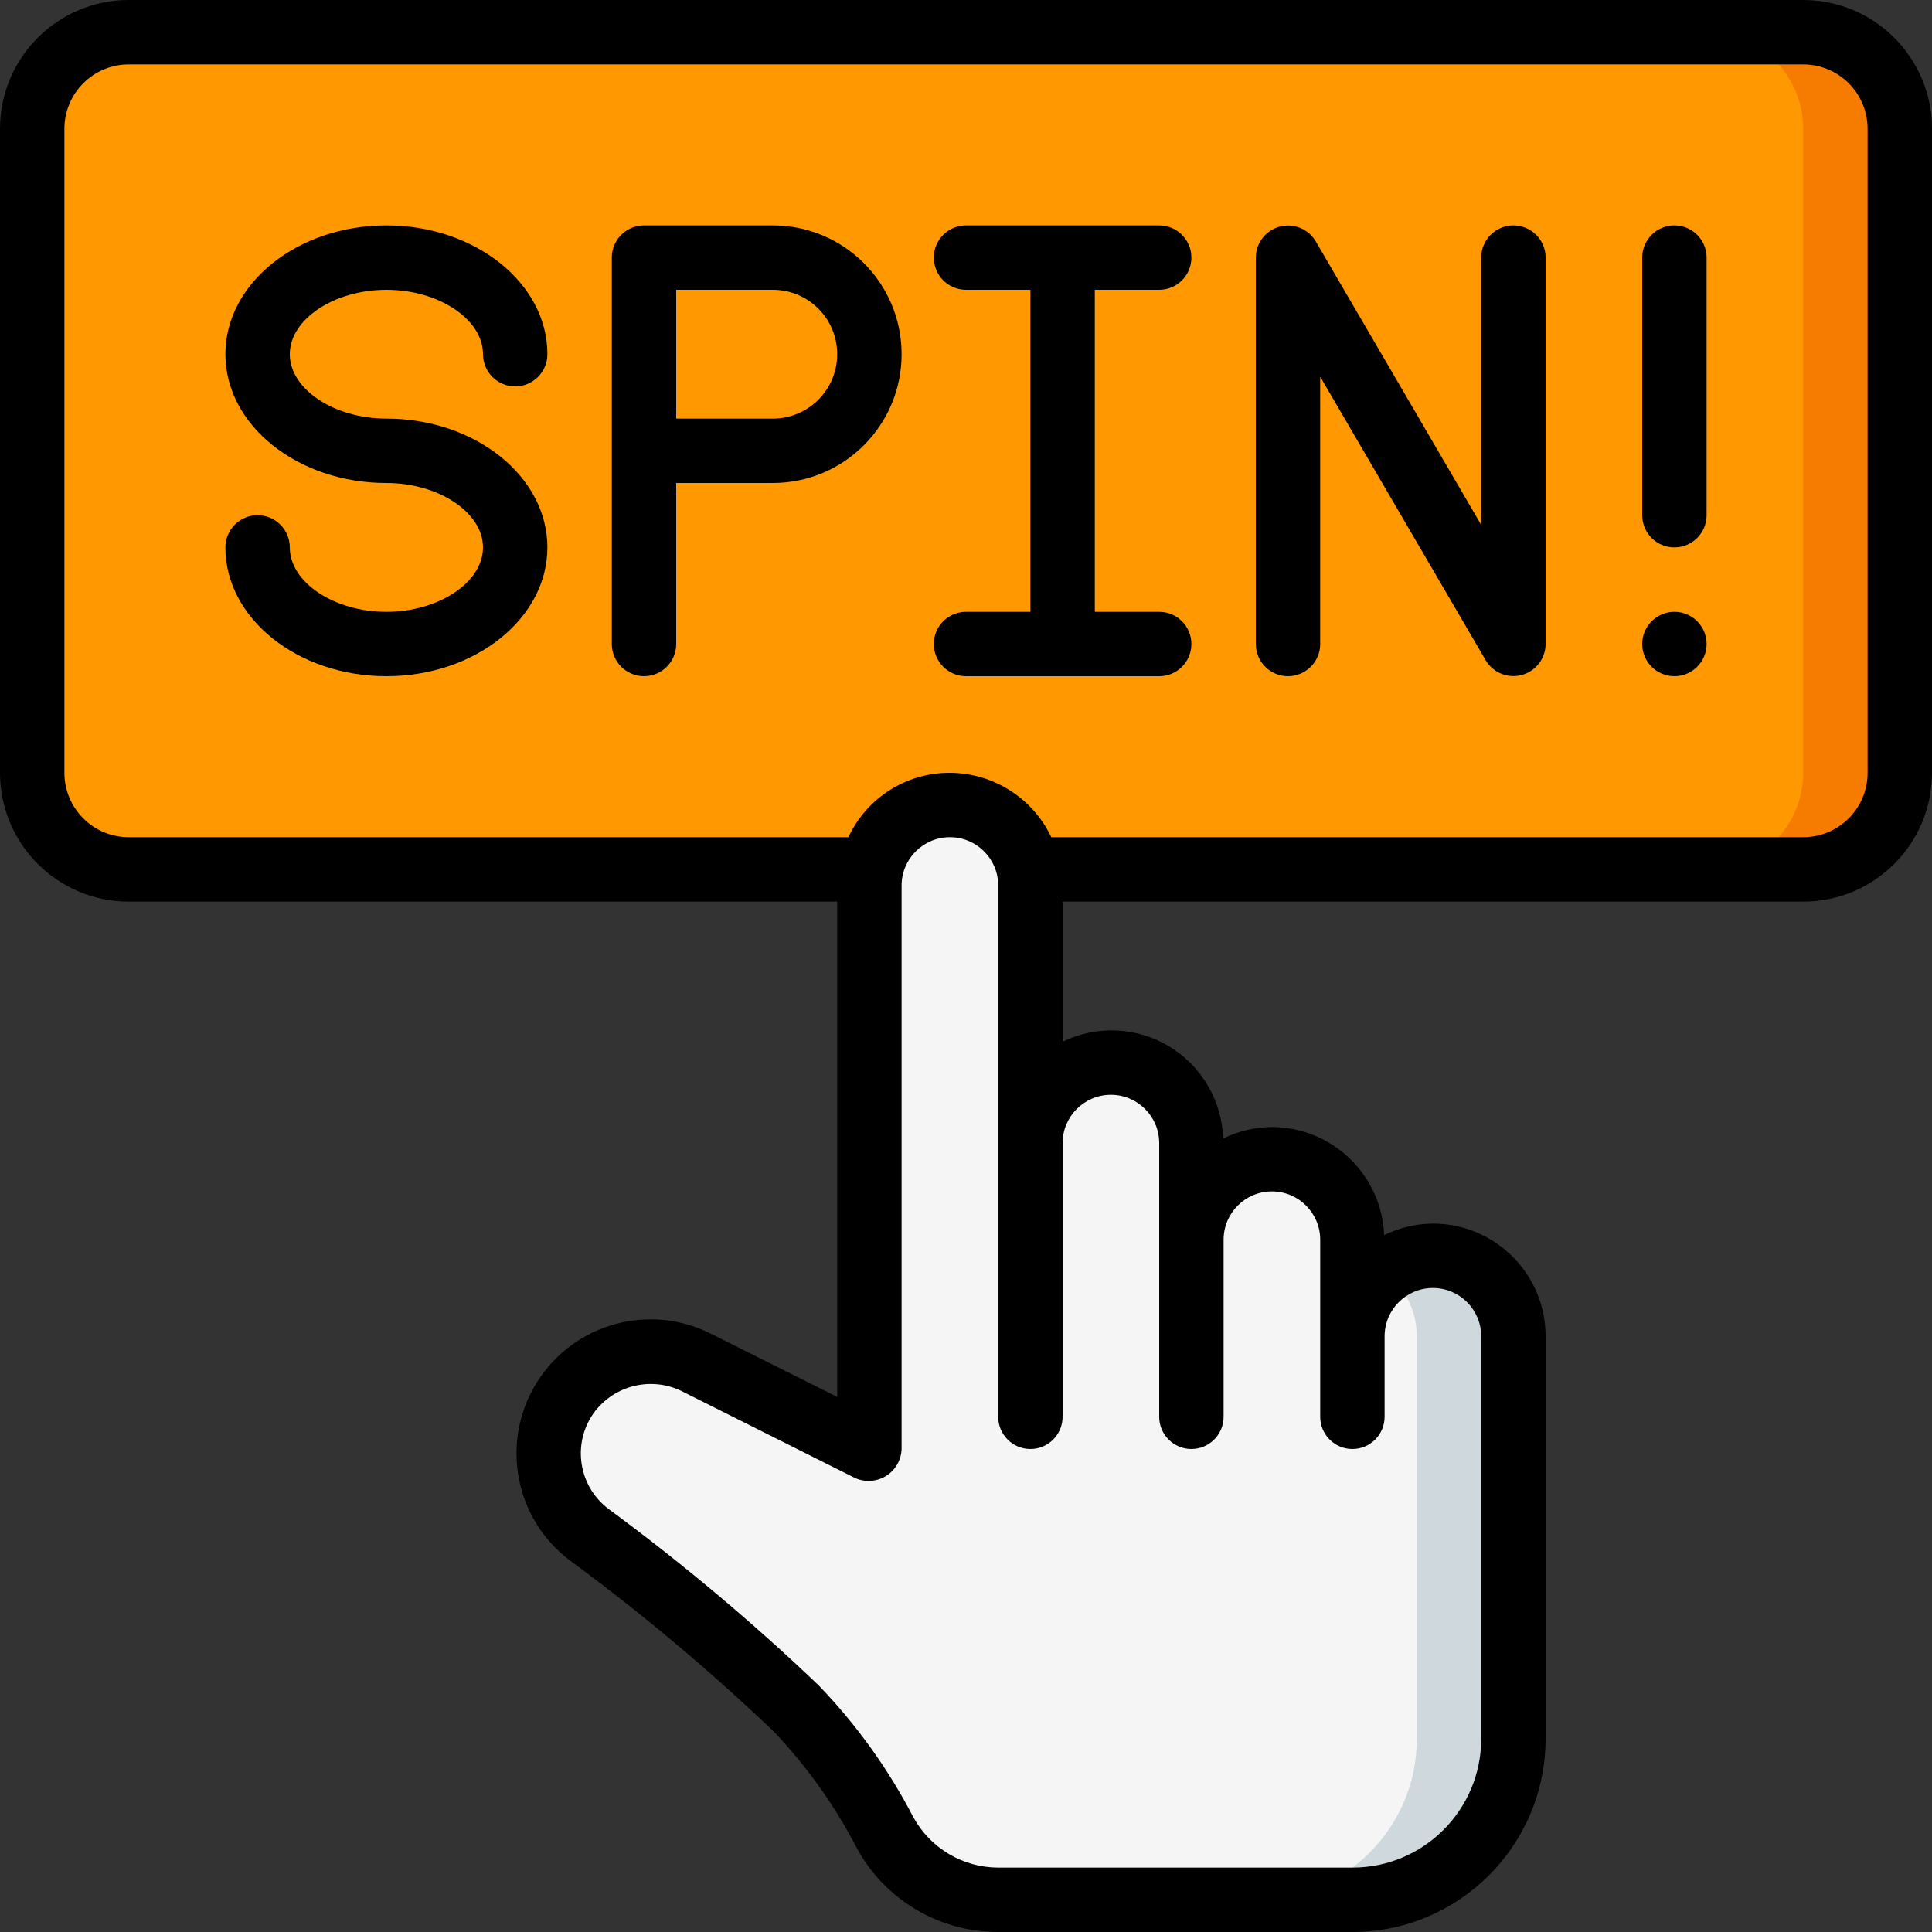
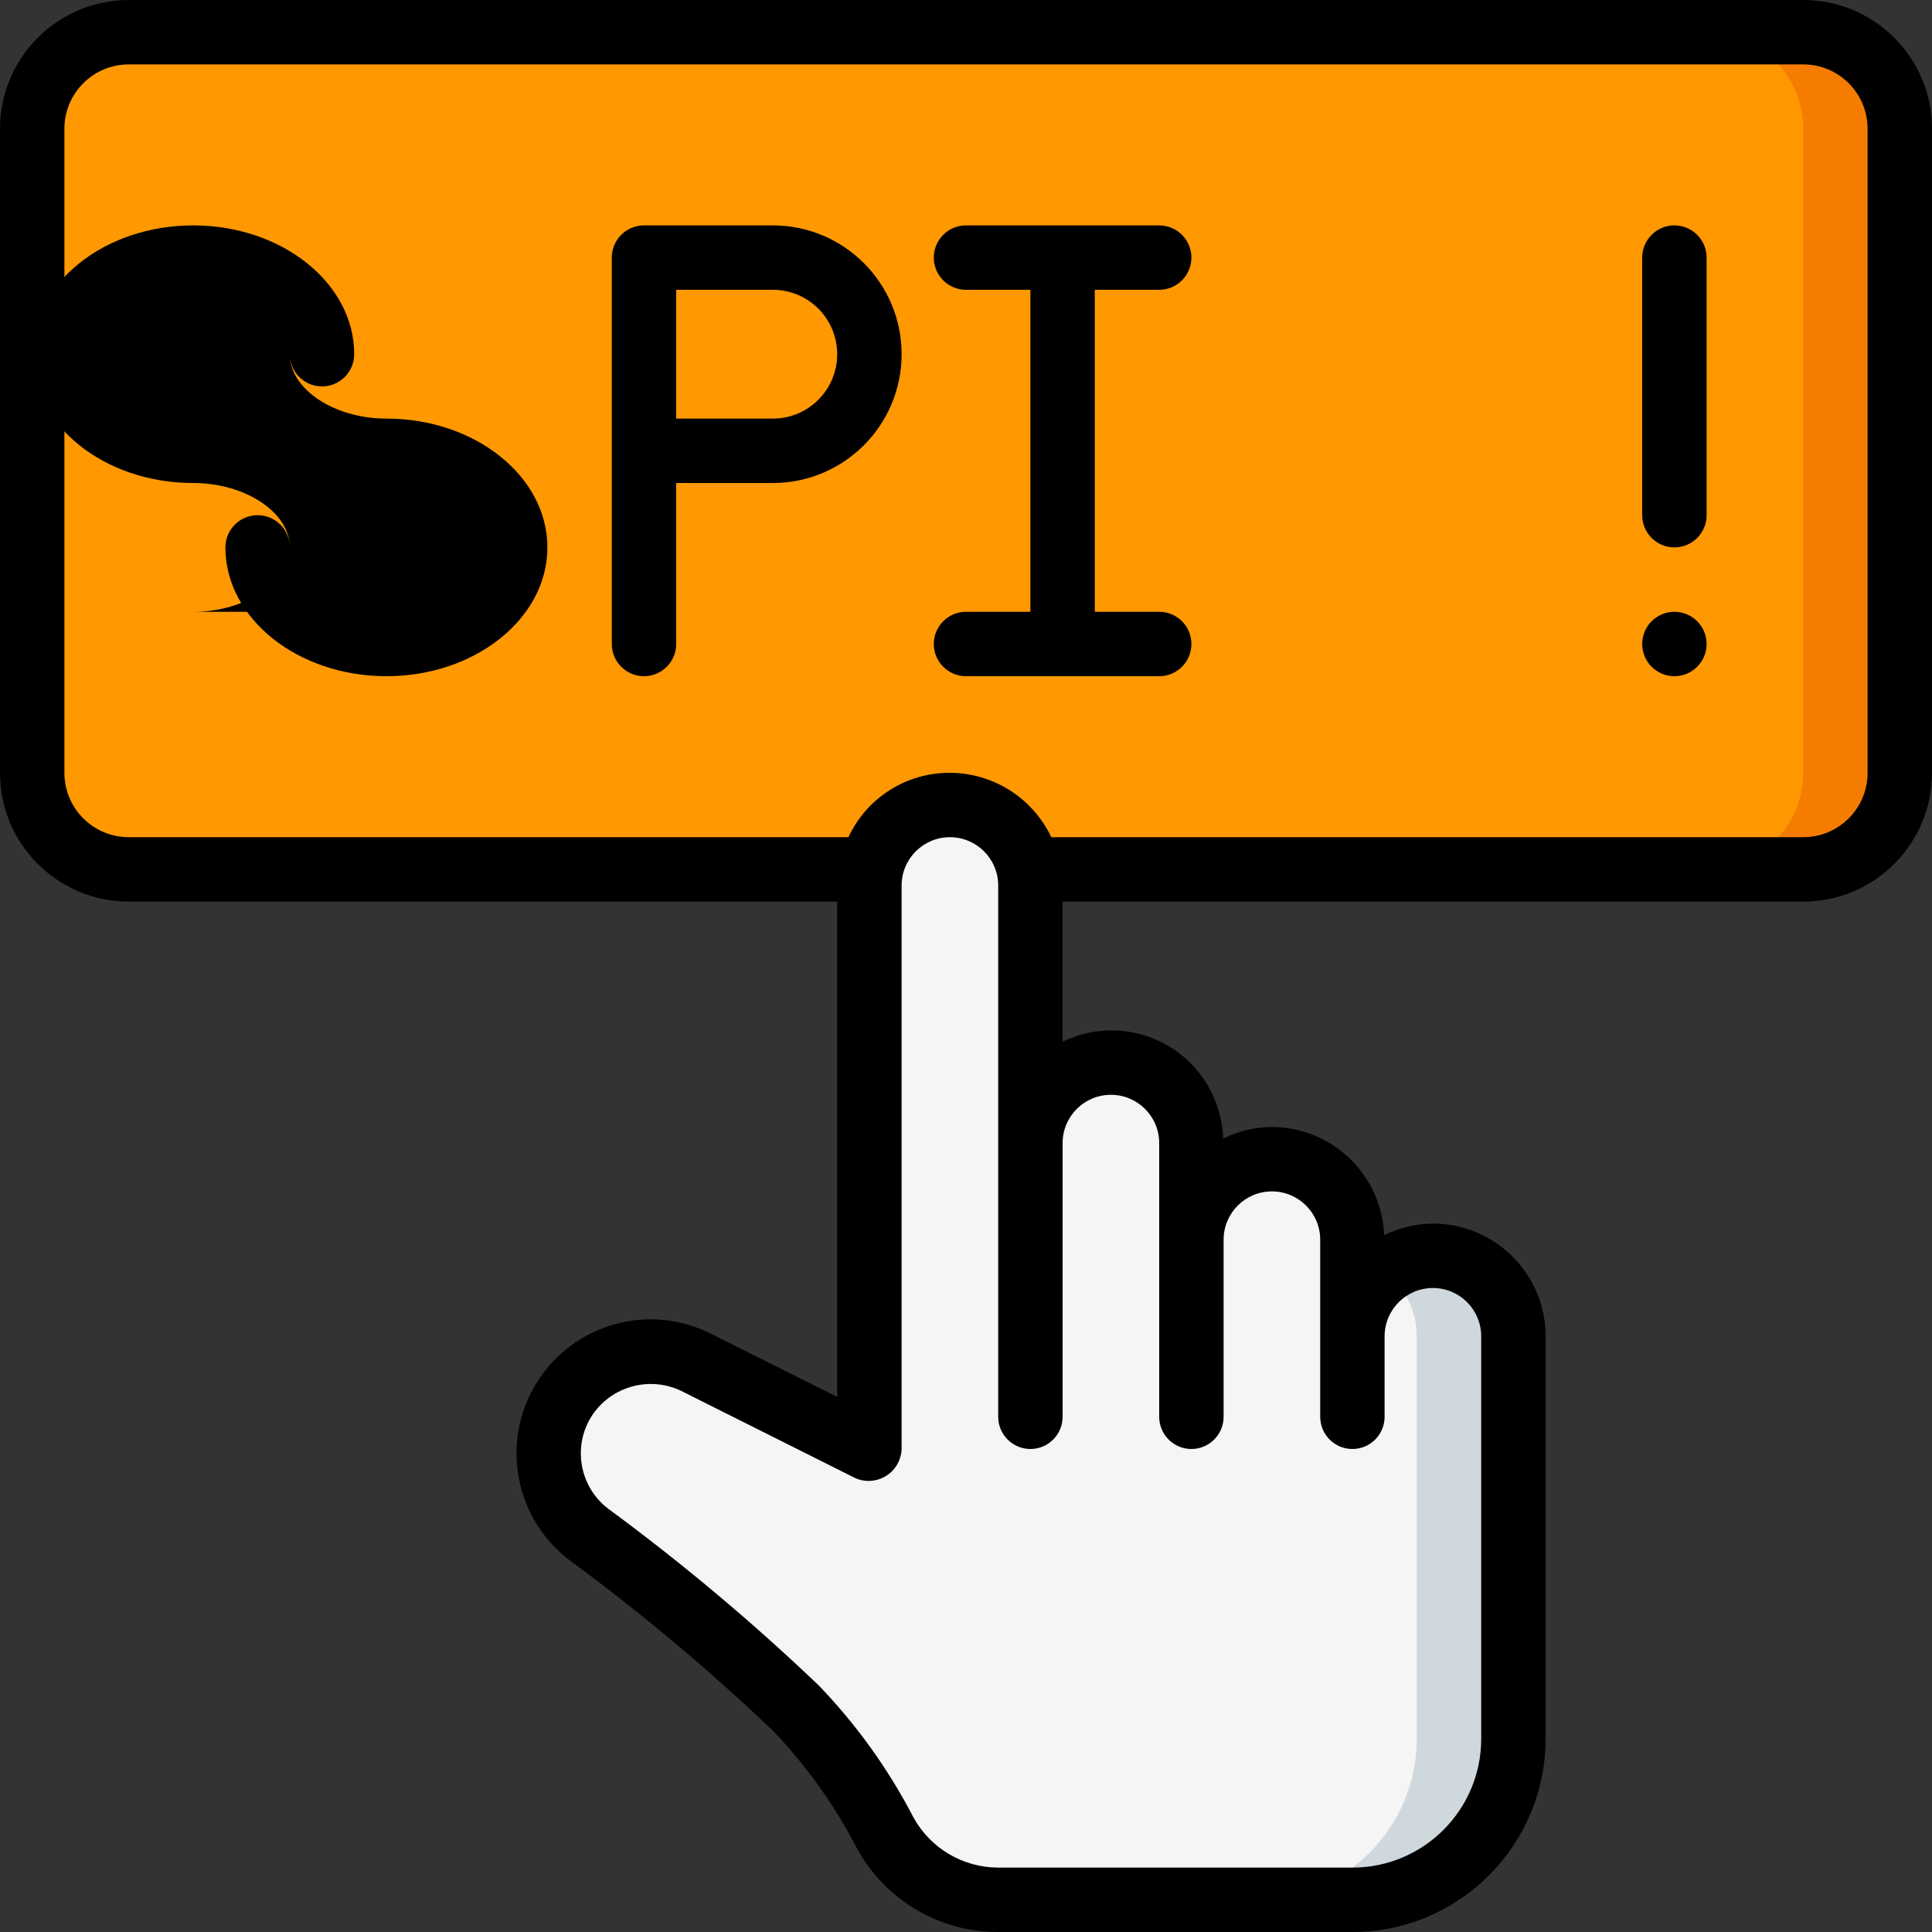
<svg xmlns="http://www.w3.org/2000/svg" height="512" viewBox="0 0 60 60" width="512">
  <rect x="0" y="0" width="60" height="60" fill="#333333" stroke="none" />
  <g id="Page-1" fill="none" fill-rule="evenodd">
    <g id="036---Spin-Button" fill-rule="nonzero">
      <g id="Icons" transform="translate(1 1)">
        <path id="Shape" d="m30.95 26h24.05c1.657 0 3-1.343 3-3v-20c0-1.657-1.343-3-3-3h-52c-1.657 0-3 1.343-3 3v20c0 1.657 1.343 3 3 3h23.05" fill="#ff9801" />
        <path id="Shape" d="m55 0h-3c1.657 0 3 1.343 3 3v20c0 1.657-1.343 3-3 3h3c1.657 0 3-1.343 3-3v-20c0-1.657-1.343-3-3-3z" fill="#f57c00" />
        <path id="Shape" d="m46 40.5v12.5c0 2.761-2.239 5-5 5h-11c-1.175.003-2.291-.513-3.05-1.41v-.01c-.179-.204-.334-.429-.46-.67-.73-1.415-1.663-2.715-2.77-3.86-2.02-1.928-4.161-3.725-6.41-5.38-.801-.594-1.272-1.533-1.27-2.53-.003-1.112.579-2.144 1.531-2.718.953-.574 2.137-.605 3.119-.082l5.31 2.66v-17.5c0-1.381 1.119-2.5 2.5-2.5s2.5 1.119 2.5 2.5v8c0-1.381 1.119-2.5 2.5-2.5s2.5 1.119 2.5 2.5v3c0-1.381 1.119-2.5 2.5-2.5s2.5 1.119 2.5 2.5v3c0-1.381 1.119-2.5 2.5-2.5s2.5 1.119 2.5 2.5z" fill="#f5f5f5" />
        <path id="Shape" d="m45.27 38.73c-.881-.883-2.279-.977-3.27-.22.095.067.184.14.268.22.469.469.733 1.106.732 1.77v12.5c0 2.761-2.239 5-5 5h3c2.761 0 5-2.239 5-5v-12.5c.001-.663-.261-1.3-.73-1.77z" fill="#cfd8dc" />
      </g>
      <g id="Icons_copy" fill="#000">
        <path id="Shape" d="m4 28h22v15.382l-3.863-1.932c-1.923-1.008-4.297-.369-5.455 1.467-1.158 1.836-.71 4.254 1.029 5.554 2.213 1.628 4.319 3.396 6.307 5.292 1.033 1.083 1.907 2.307 2.594 3.637.876 1.605 2.559 2.603 4.388 2.6h11c3.312-.003 5.997-2.688 6-6v-12.5c0-1.933-1.567-3.5-3.5-3.5-.525.003-1.043.126-1.514.359-.075-1.872-1.612-3.353-3.486-3.359-.525.003-1.043.126-1.514.359-.037-1.176-.667-2.253-1.674-2.861-1.007-.608-2.254-.663-3.312-.147v-4.351h23c2.209 0 4-1.791 4-4v-20c0-2.209-1.791-4-4-4h-52c-2.209 0-4 1.791-4 4v20c0 2.209 1.791 4 4 4zm30.5 6c.828 0 1.5.672 1.5 1.5v8.5c0 .552.448 1 1 1s1-.448 1-1v-5.5c0-.828.672-1.5 1.5-1.5s1.5.672 1.5 1.5v5.5c0 .552.448 1 1 1s1-.448 1-1v-2.5c0-.828.672-1.5 1.5-1.5s1.5.672 1.5 1.5v12.5c0 2.209-1.791 4-4 4h-11c-1.099-.002-2.11-.603-2.637-1.568-.778-1.499-1.769-2.878-2.941-4.094-2.053-1.96-4.229-3.786-6.514-5.469-.941-.701-1.15-2.025-.472-2.983.643-.886 1.84-1.162 2.806-.647l5.311 2.661c.312.141.673.117.964-.063.291-.181.472-.495.483-.837v-17.5c0-.828.672-1.5 1.5-1.5s1.5.672 1.5 1.5v16.5c0 .552.448 1 1 1s1-.448 1-1v-8.5c0-.828.672-1.5 1.5-1.5zm-32.5-30c0-1.105.895-2 2-2h52c1.105 0 2 .895 2 2v20c0 1.105-.895 2-2 2h-23.351c-.577-1.217-1.802-1.995-3.149-2-1.351-.006-2.582.775-3.152 2h-22.348c-1.105 0-2-.895-2-2z" />
-         <path id="Shape" d="m12 19c-1.626 0-3-.916-3-2 0-.552-.448-1-1-1s-1 .448-1 1c0 2.206 2.243 4 5 4s5-1.794 5-4-2.243-4-5-4c-1.626 0-3-.916-3-2s1.374-2 3-2 3 .916 3 2c0 .552.448 1 1 1s1-.448 1-1c0-2.206-2.243-4-5-4s-5 1.794-5 4 2.243 4 5 4c1.626 0 3 .916 3 2s-1.374 2-3 2z" />
+         <path id="Shape" d="m12 19c-1.626 0-3-.916-3-2 0-.552-.448-1-1-1s-1 .448-1 1c0 2.206 2.243 4 5 4s5-1.794 5-4-2.243-4-5-4c-1.626 0-3-.916-3-2c0 .552.448 1 1 1s1-.448 1-1c0-2.206-2.243-4-5-4s-5 1.794-5 4 2.243 4 5 4c1.626 0 3 .916 3 2s-1.374 2-3 2z" />
        <path id="Shape" d="m20 21c.552 0 1-.448 1-1v-5h3c2.209 0 4-1.791 4-4s-1.791-4-4-4h-4c-.552 0-1 .448-1 1v12c0 .552.448 1 1 1zm6-10c0 1.105-.895 2-2 2h-3v-4h3c1.105 0 2 .895 2 2z" />
-         <path id="Shape" d="m40 21c.552 0 1-.448 1-1v-8.3l5.136 8.8c.227.39.687.579 1.123.462.436-.117.739-.511.741-.962v-12c0-.552-.448-1-1-1s-1 .448-1 1v8.3l-5.136-8.8c-.227-.39-.687-.579-1.123-.462-.436.117-.739.511-.741.962v12c0 .552.448 1 1 1z" />
        <path id="Shape" d="m52 17c.552 0 1-.448 1-1v-8c0-.552-.448-1-1-1s-1 .448-1 1v8c0 .552.448 1 1 1z" />
        <circle id="Oval" cx="52" cy="20" r="1" />
        <path id="Shape" d="m30 19c-.552 0-1 .448-1 1s.448 1 1 1h6c.552 0 1-.448 1-1s-.448-1-1-1h-2v-10h2c.552 0 1-.448 1-1s-.448-1-1-1h-6c-.552 0-1 .448-1 1s.448 1 1 1h2v10z" />
      </g>
    </g>
  </g>
</svg>